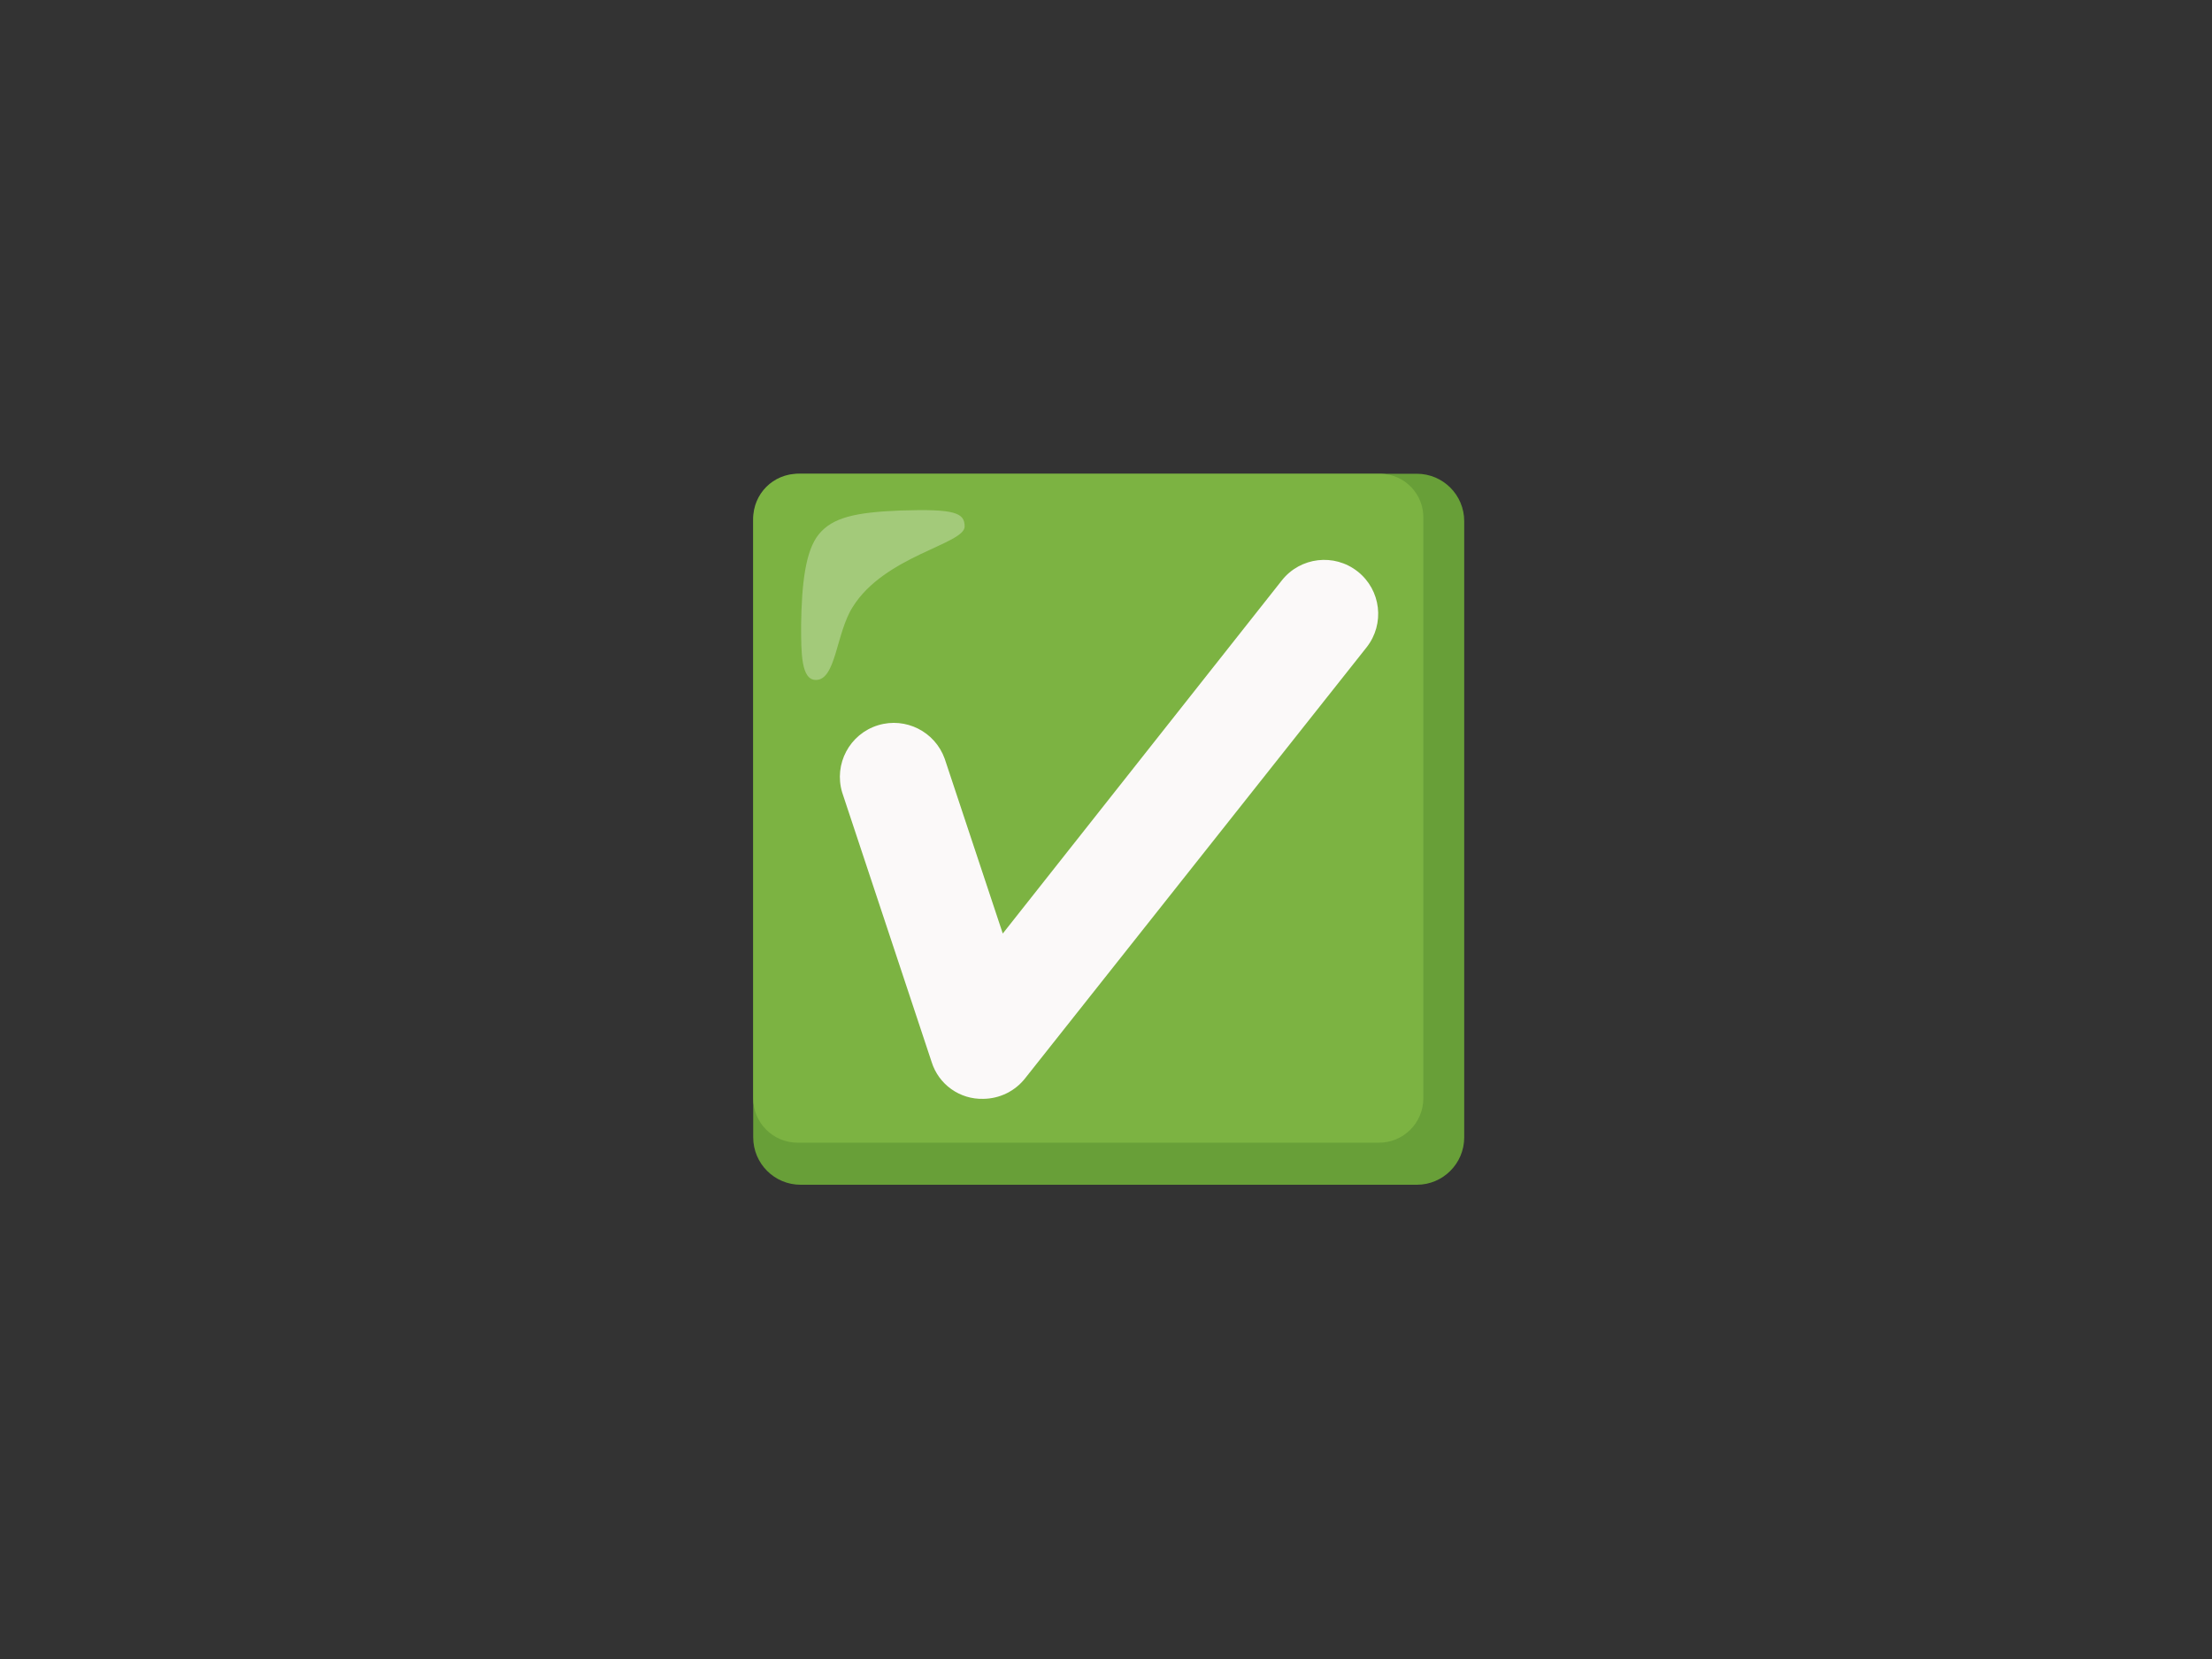
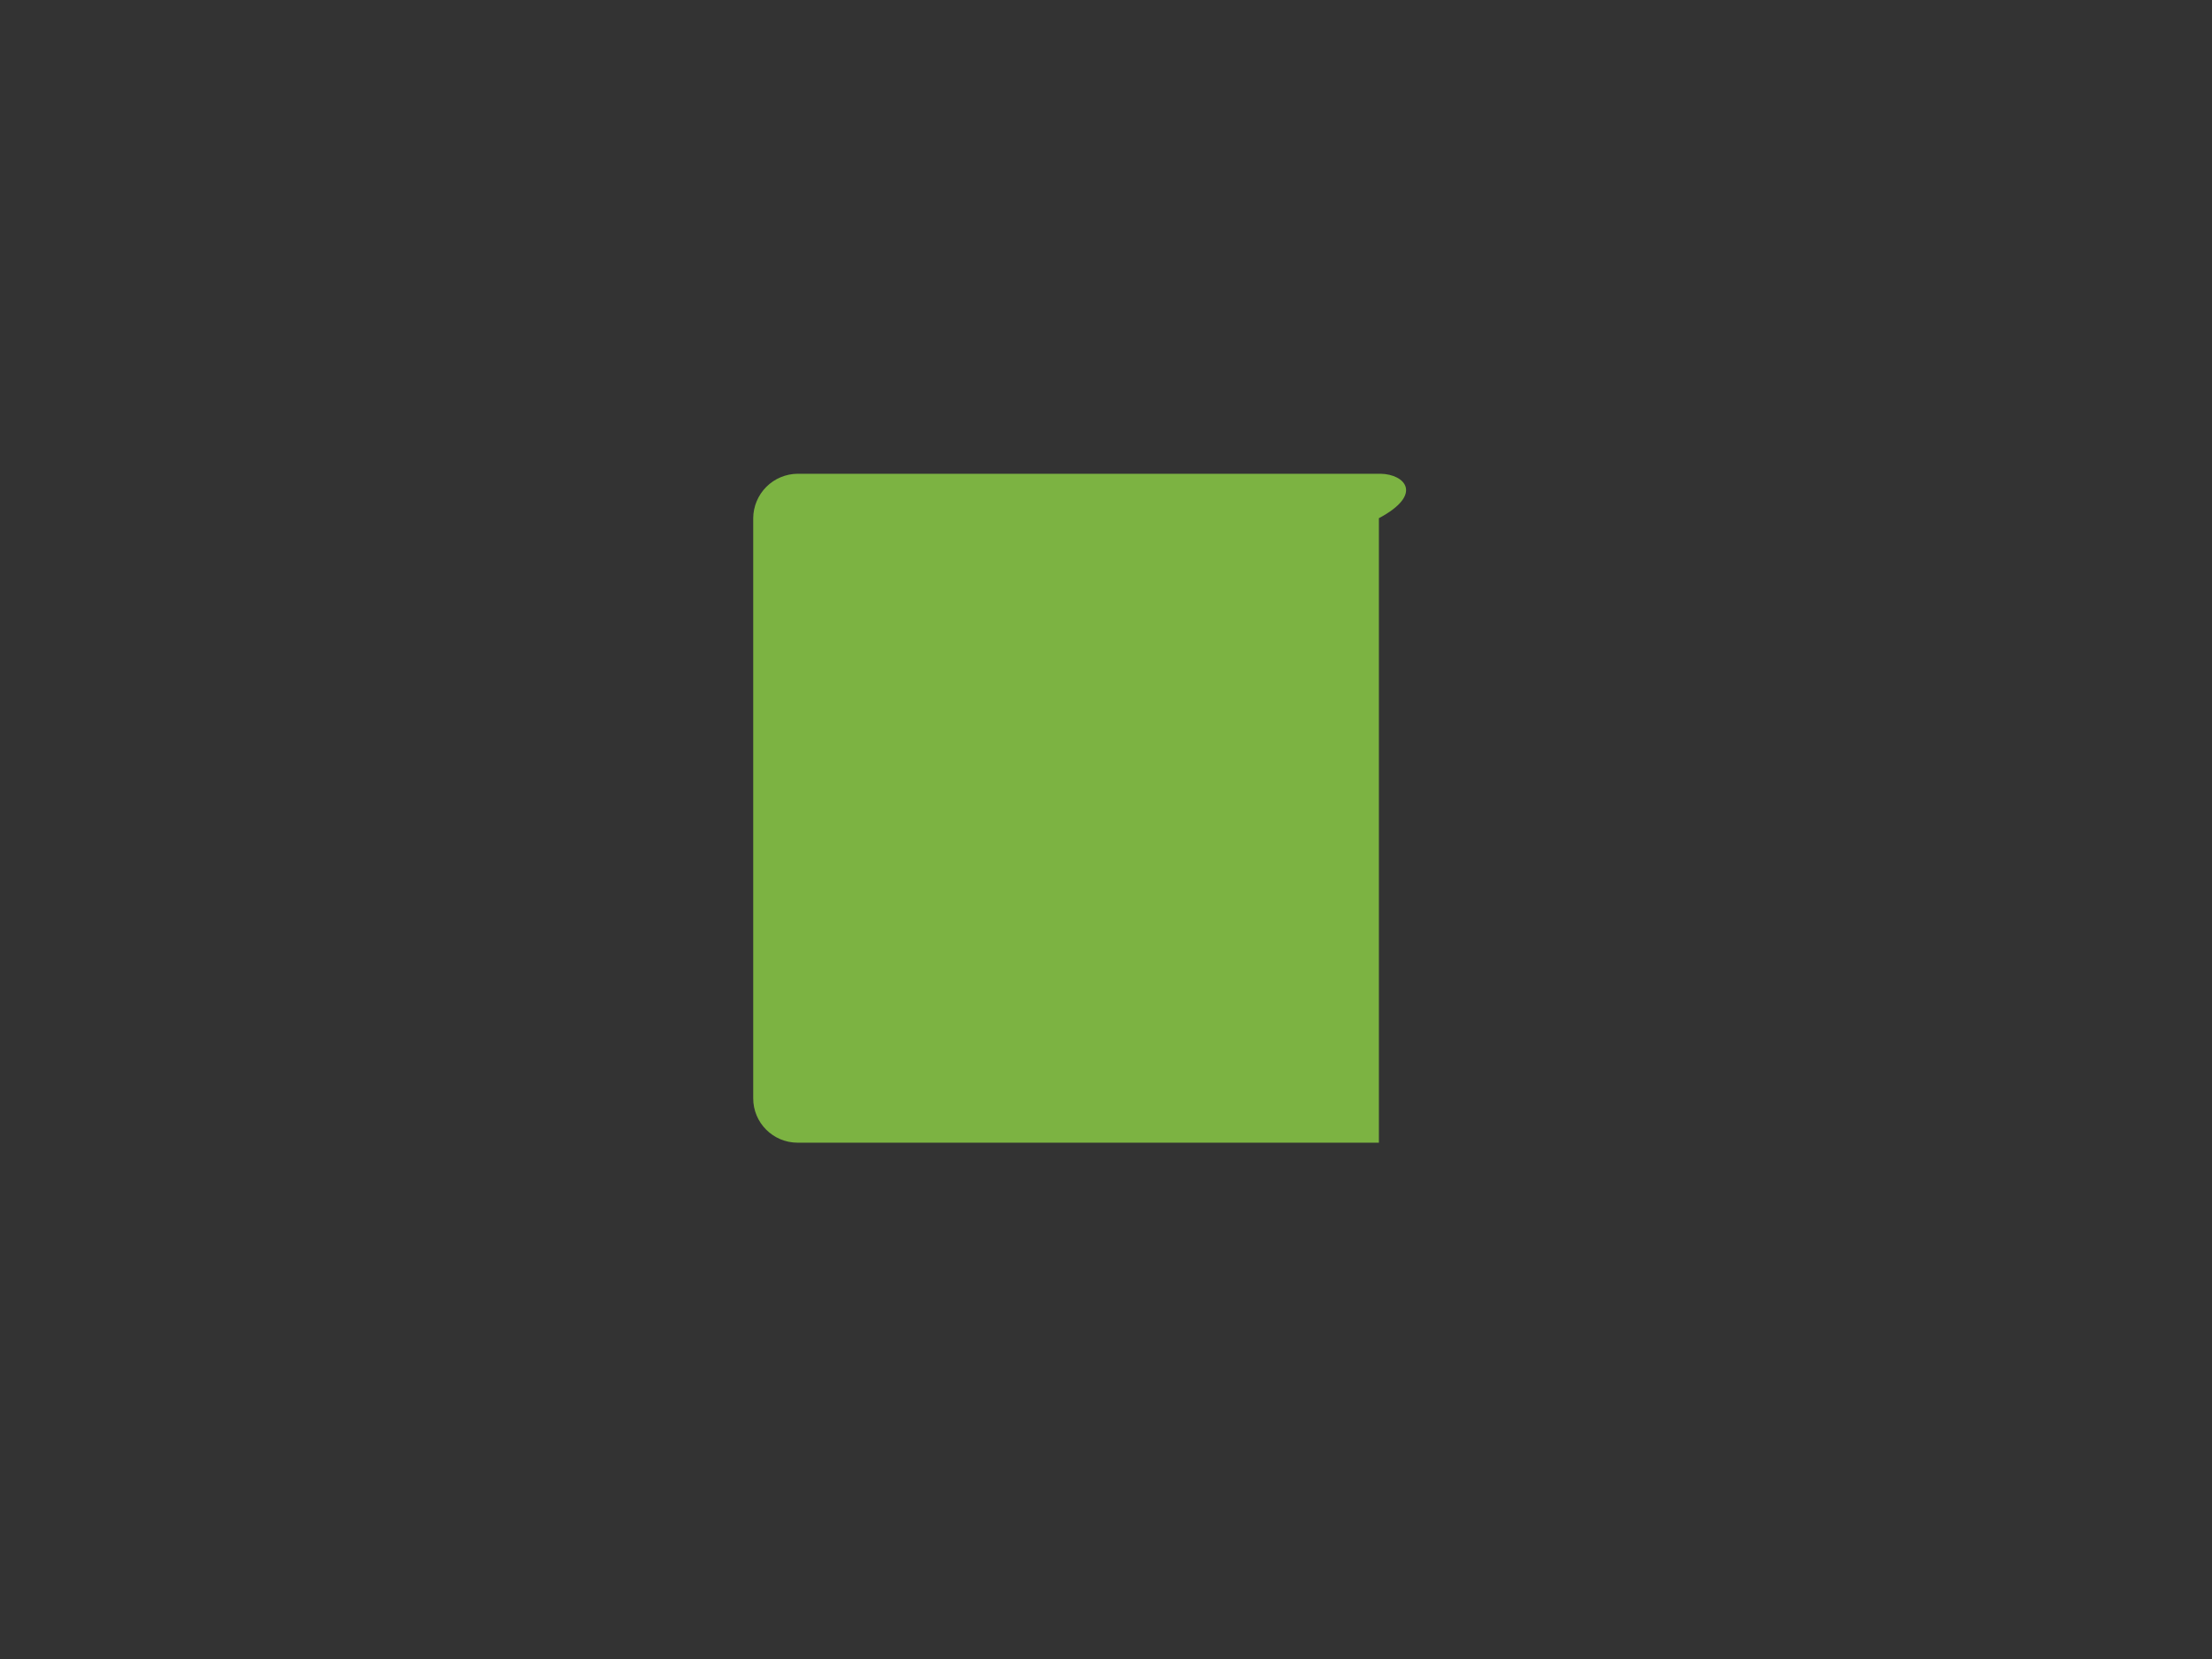
<svg xmlns="http://www.w3.org/2000/svg" width="280" height="210" viewBox="0 0 280 210" fill="none">
  <rect x="0" y="0" width="280" height="210" fill="#333333" stroke="none" />
-   <path d="M179.344 59.969H101.344C98.029 59.969 95.344 62.654 95.344 65.969V143.969C95.344 147.284 98.029 149.969 101.344 149.969H179.344C182.659 149.969 185.344 147.284 185.344 143.969V65.969C185.344 62.654 182.659 59.969 179.344 59.969Z" fill="#689F38" />
-   <path d="M174.619 59.969H100.969C99.48 59.98 98.056 60.576 97.003 61.628C95.951 62.681 95.355 64.105 95.344 65.594V139.019C95.336 142.124 97.849 144.636 100.954 144.644H174.544C177.649 144.651 180.161 142.139 180.169 139.034V65.594C180.236 62.556 177.821 60.036 174.784 59.969H174.619Z" fill="#7CB342" />
-   <path opacity="0.3" d="M122.106 66.644C122.106 64.919 120.906 64.394 114.006 64.62C108.231 64.844 105.381 65.519 103.656 67.62C101.931 69.719 101.481 73.995 101.406 79.094C101.406 82.695 101.406 86.07 103.281 86.07C105.831 86.07 105.831 80.144 107.931 76.844C111.981 70.32 122.106 68.894 122.106 66.644Z" fill="white" />
-   <path d="M124.458 139.094C123.013 139.134 121.594 138.702 120.416 137.862C119.239 137.023 118.367 135.823 117.933 134.444L106.608 100.319C105.513 96.711 107.553 92.894 111.161 91.799C114.648 90.741 118.353 92.609 119.583 96.044L126.933 118.169L162.258 73.469C164.598 70.506 168.896 70.004 171.858 72.344C174.821 74.684 175.323 78.981 172.983 81.944L129.783 136.469C129.151 137.28 128.344 137.937 127.422 138.392C126.5 138.846 125.486 139.086 124.458 139.094Z" fill="#FBF9F9" />
+   <path d="M174.619 59.969H100.969C99.48 59.98 98.056 60.576 97.003 61.628C95.951 62.681 95.355 64.105 95.344 65.594V139.019C95.336 142.124 97.849 144.636 100.954 144.644H174.544V65.594C180.236 62.556 177.821 60.036 174.784 59.969H174.619Z" fill="#7CB342" />
</svg>